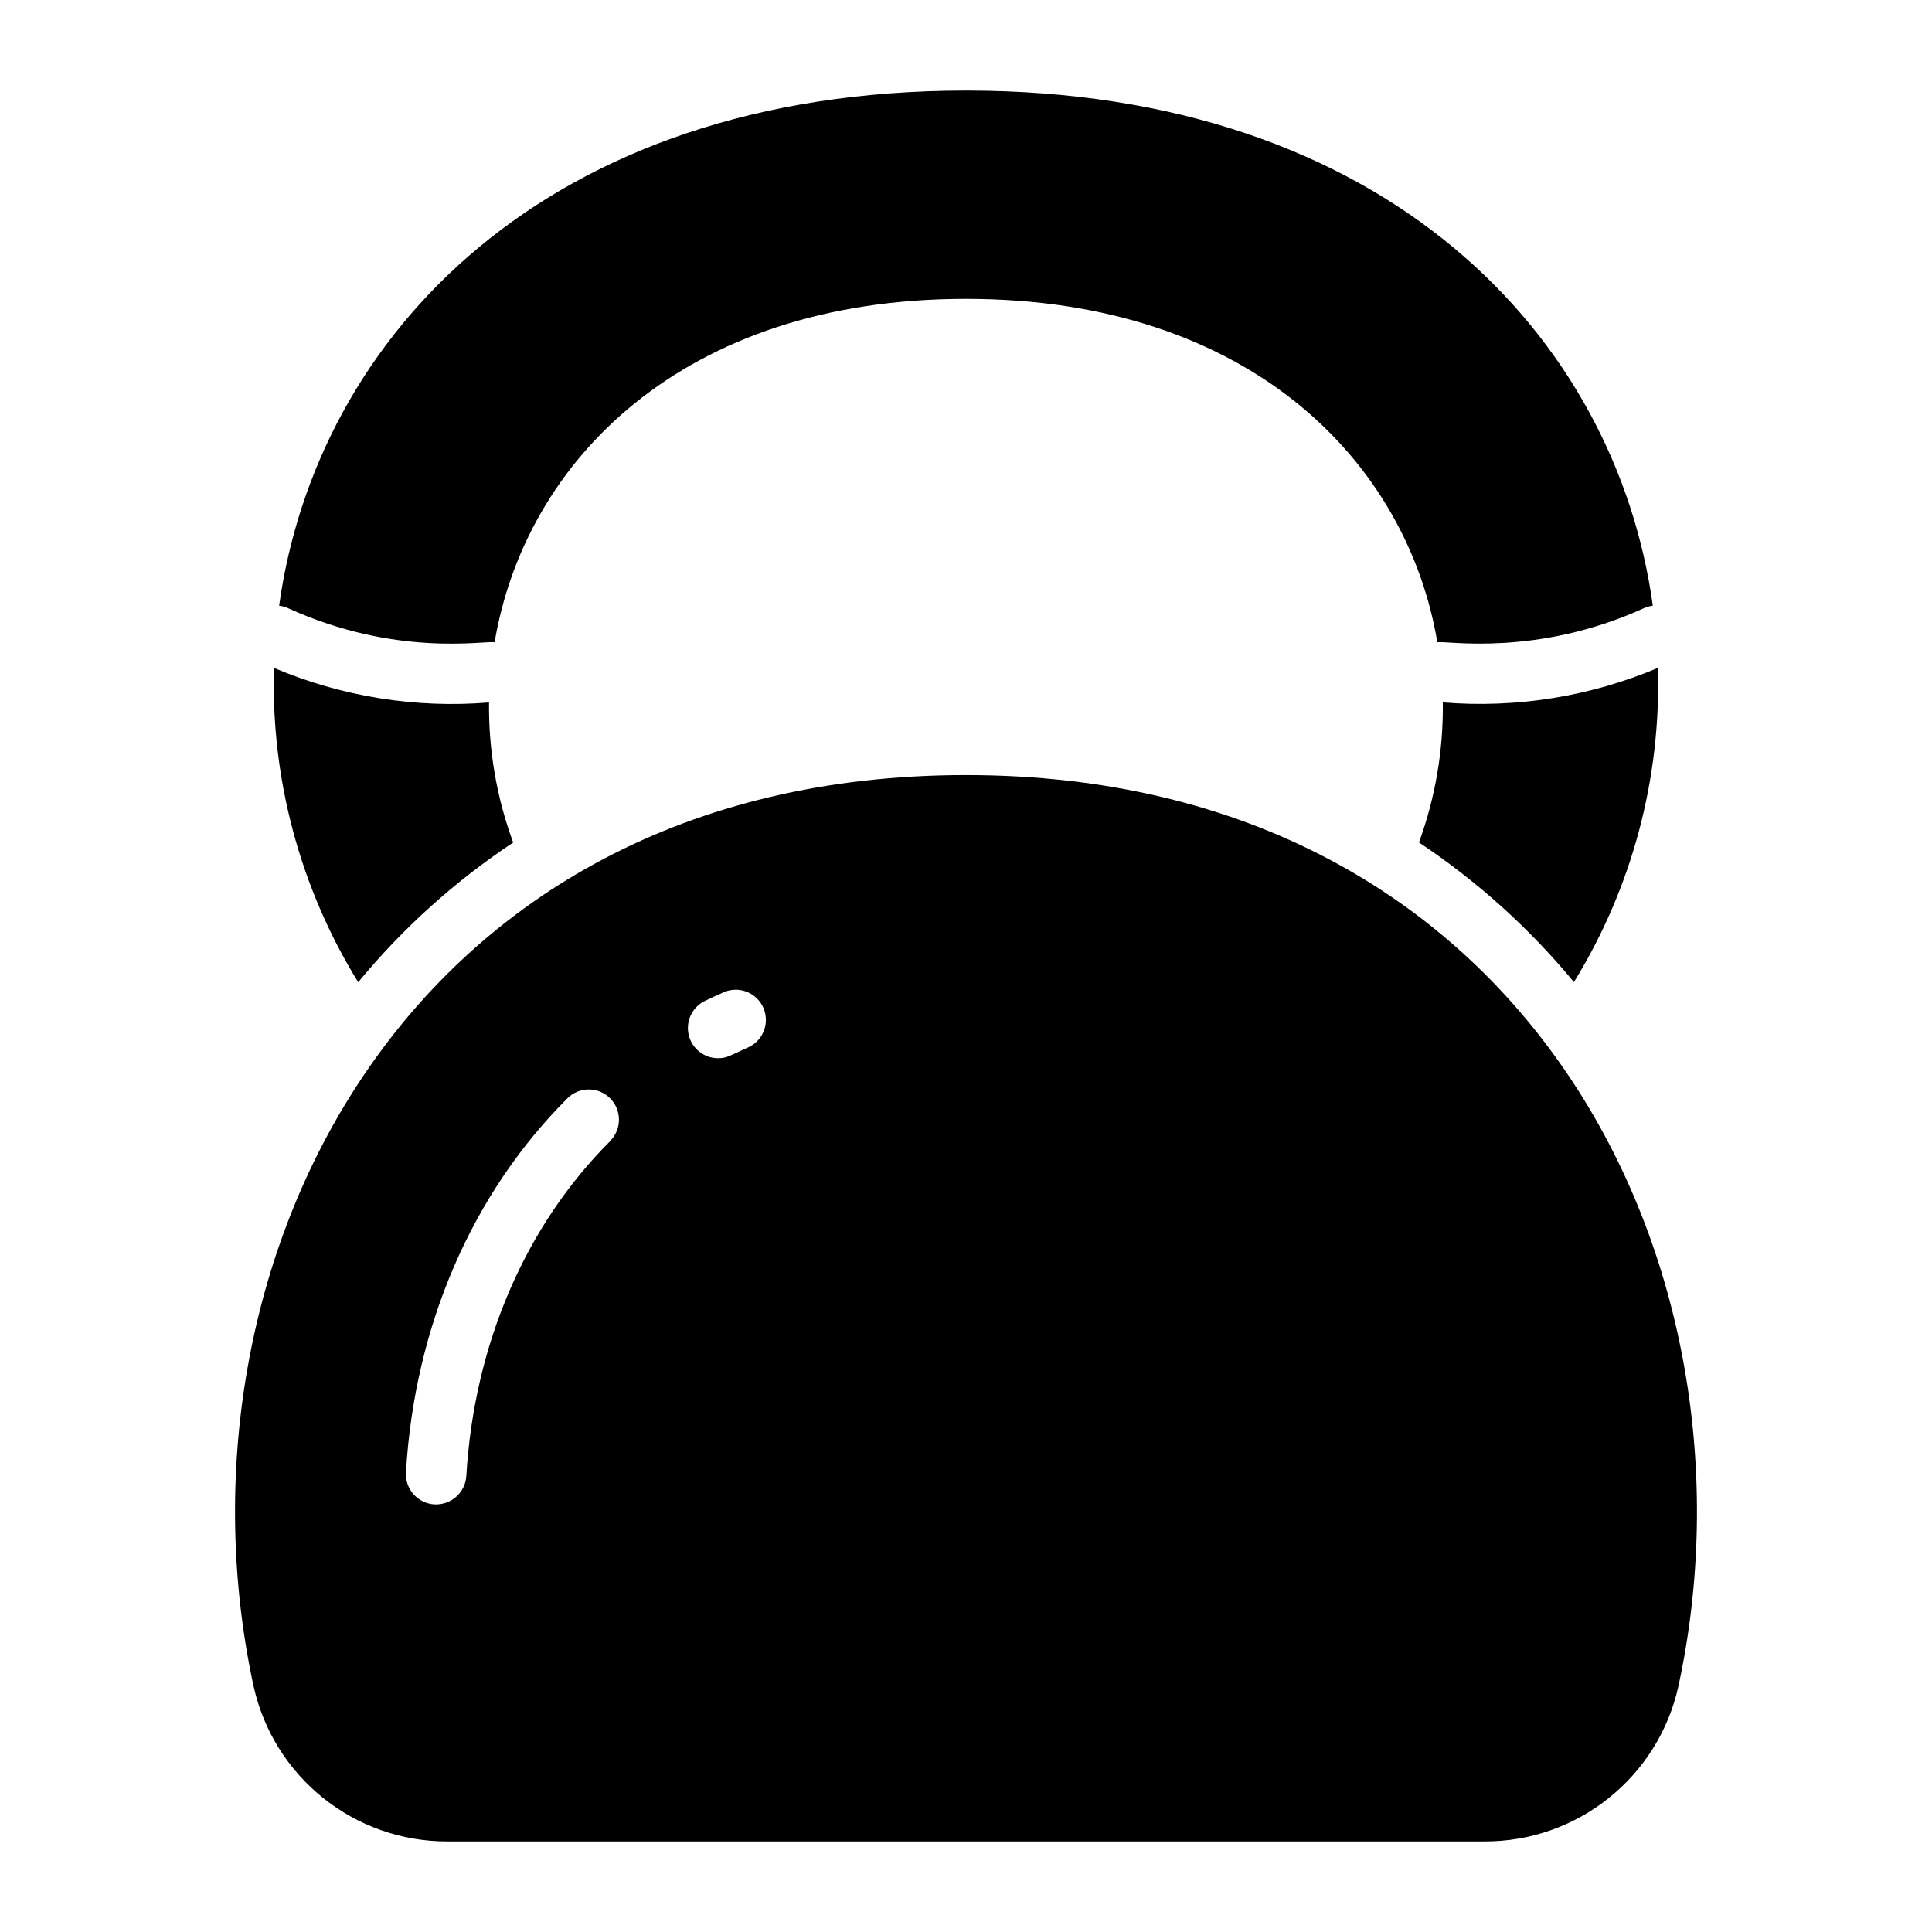
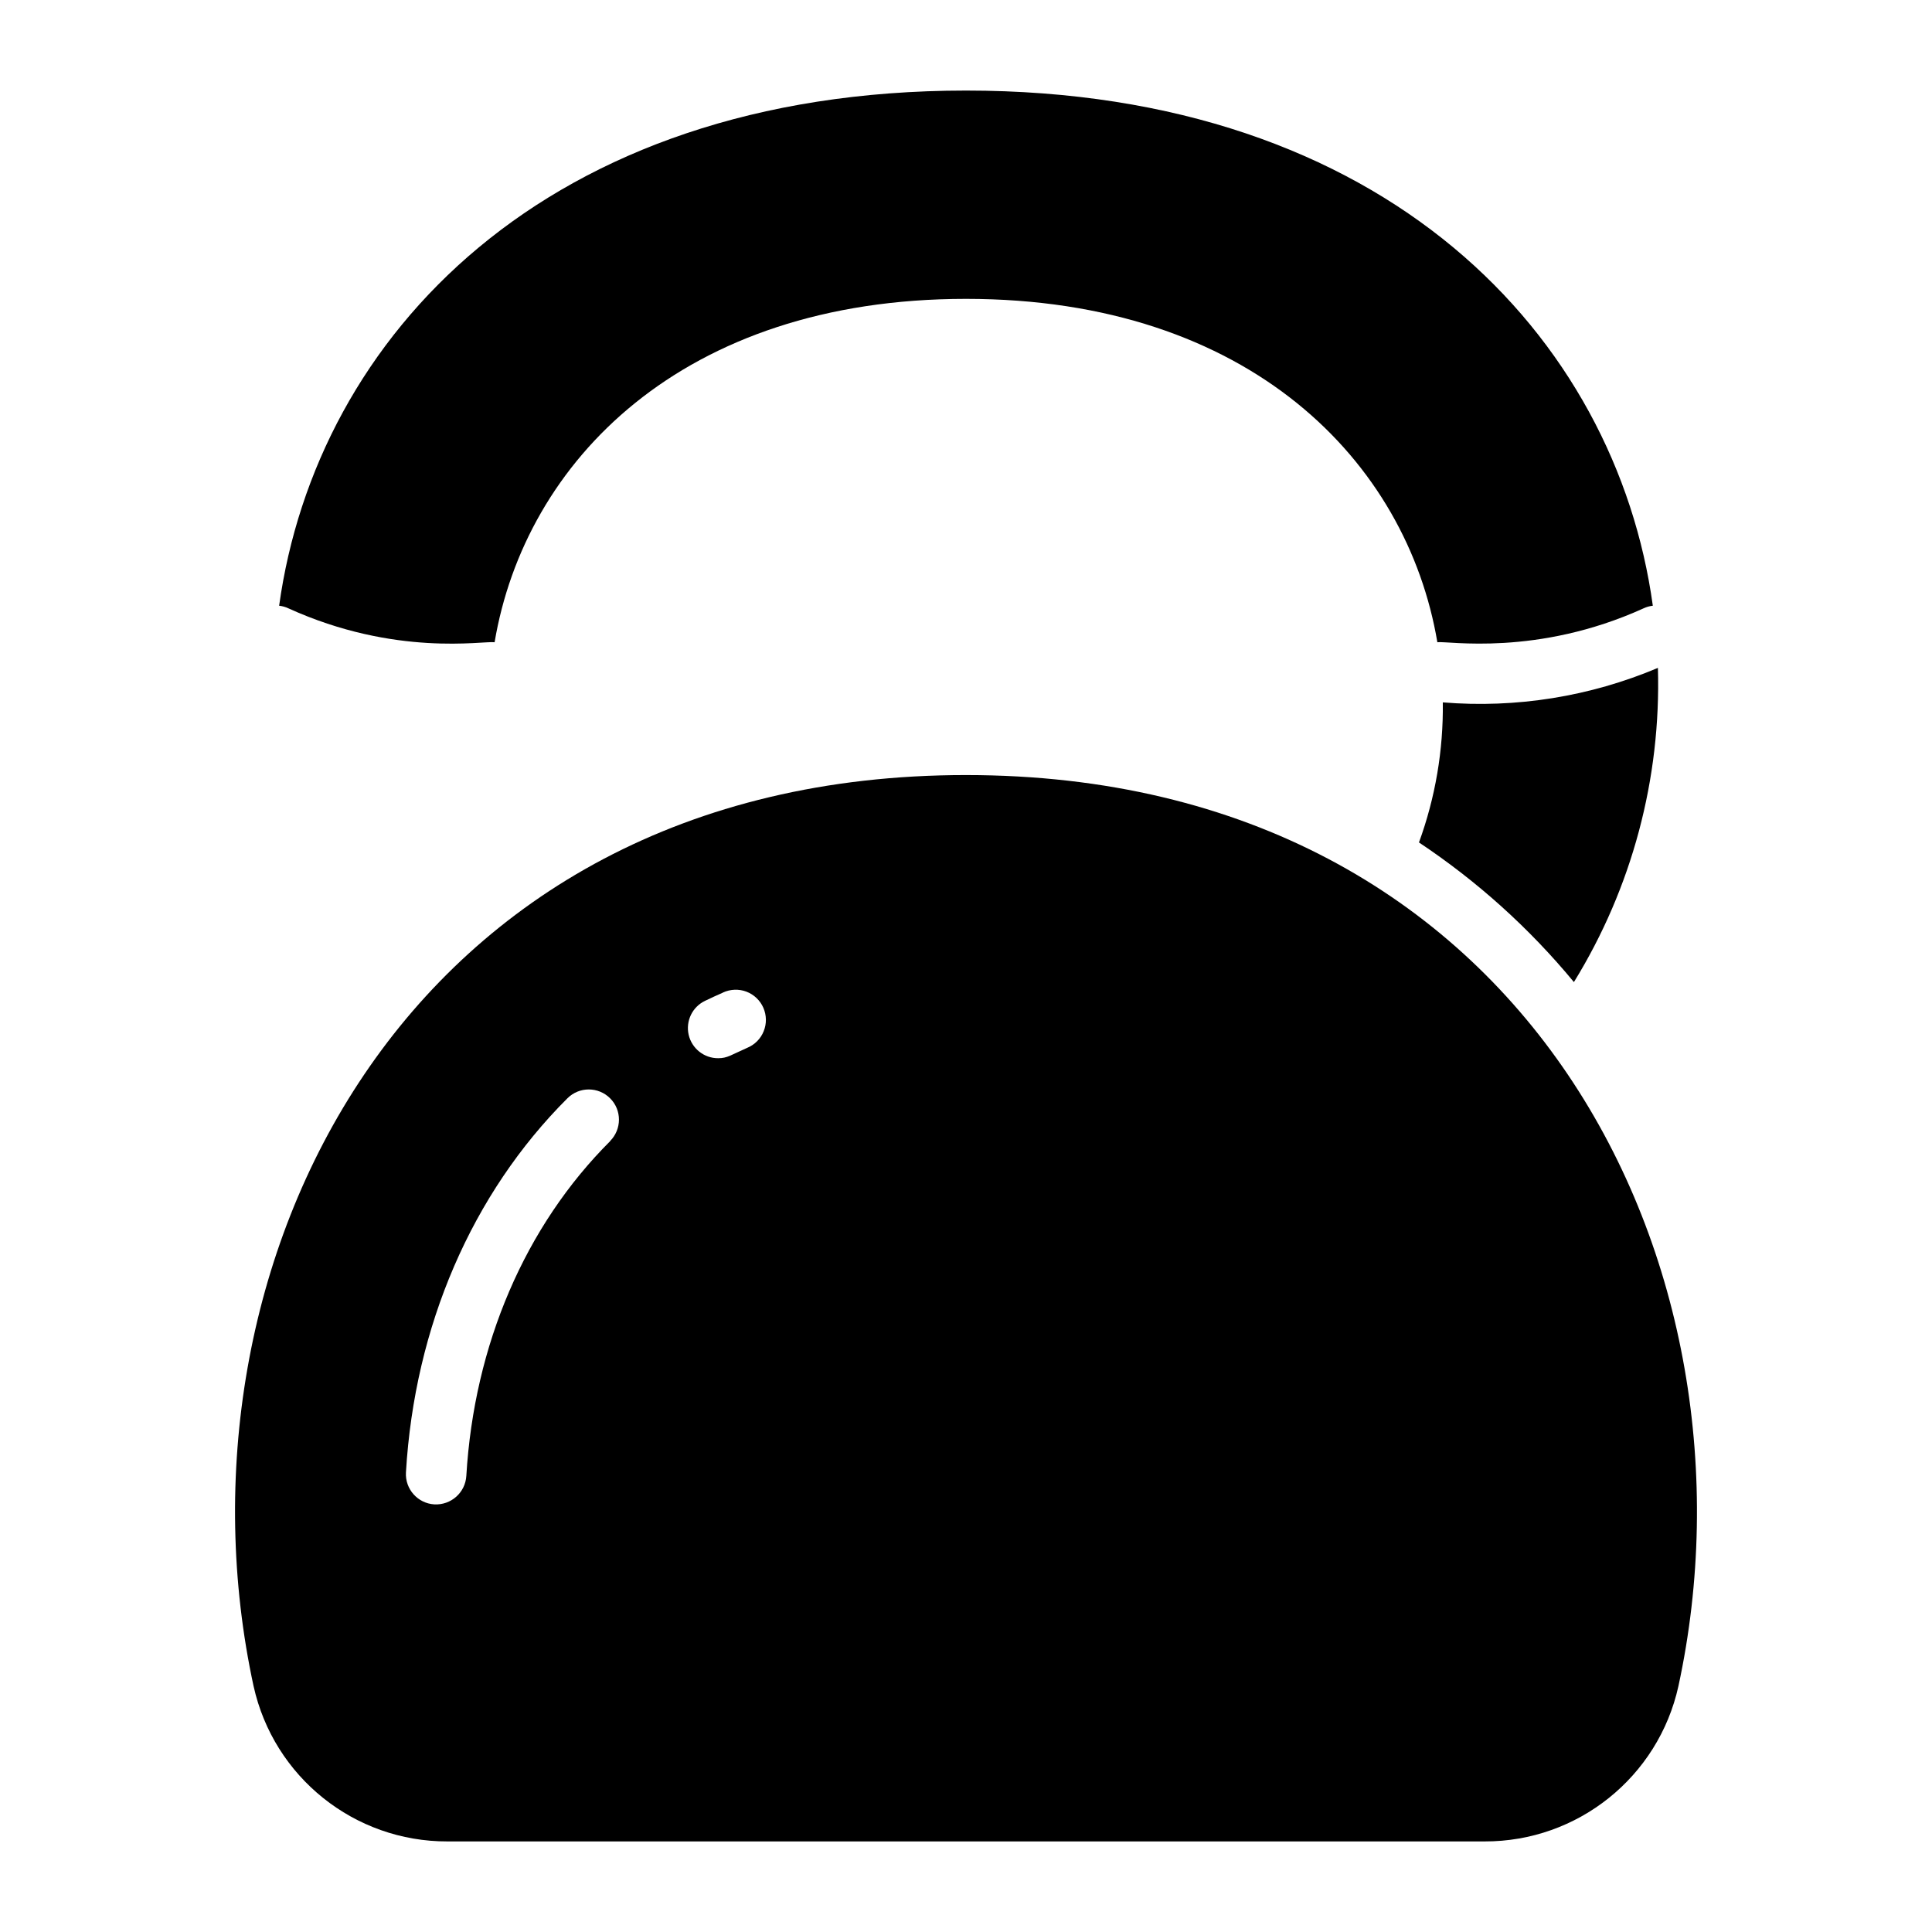
<svg xmlns="http://www.w3.org/2000/svg" viewBox="0 0 1200 1200" version="1.1" height="1200pt" width="1200pt">
  <path d="m1026.6 376.22c-1.969 0.234-3.891 0.75-5.672 1.594-66.469 30.188-122.06 20.109-128.16 21.094-18.891-112.03-116.48-213.28-292.78-213.28s-273.89 101.2-292.78 213.28c-7.031-0.984-61.594 9.188-128.16-21.094-1.781-0.844-3.703-1.359-5.672-1.594 23.062-166.74 165.28-319.97 426.66-319.97 261.38 0 403.6 153.24 426.56 319.97z" />
-   <path d="m318.74 523.31c-36.188 24.047-68.625 53.25-96.234 86.719h-0.047c-36.094-58.547-54.281-126.42-52.266-195.19h-0.047c42.188 17.859 87.984 25.219 133.6 21.469-0.328 29.672 4.734 59.156 15 87z" />
  <path d="m600 481.4c-350.9 0-498.37 307.4-442.5 565.92v-0.047c12.469 56.484 62.625 96.656 120.47 96.469h644.06c57.844 0.188 108-39.984 120.47-96.469 55.875-258.47-91.594-565.87-442.5-565.87zm-220.97 227.34c-52.828 52.688-84.562 126.56-89.391 208.03v-0.047c-0.609 10.359-9.516 18.234-19.875 17.672-10.312-0.609-18.234-9.516-17.625-19.875 5.344-90.656 40.969-173.16 100.31-232.36 7.312-7.312 19.219-7.312 26.531 0.047 7.312 7.312 7.266 19.172-0.047 26.531zm85.031-57.891c-10.031 4.406-12.188 6.422-18 6.422-8.719 0.047-16.359-6-18.328-14.578-1.922-8.531 2.297-17.297 10.172-21.047 3.656-1.781 7.359-3.469 11.109-5.109v-0.047c4.594-2.109 9.844-2.344 14.578-0.562 4.688 1.781 8.531 5.391 10.547 10.031 2.016 4.641 2.109 9.891 0.188 14.578-1.875 4.688-5.578 8.391-10.266 10.312z" />
  <path d="m977.58 609.98c-27.656-33.469-60.094-62.672-96.234-86.719 10.172-27.844 15.188-57.328 14.812-87 45.609 3.75 91.406-3.609 133.6-21.422v-0.047c2.016 68.766-16.078 136.64-52.172 195.19z" />
</svg>